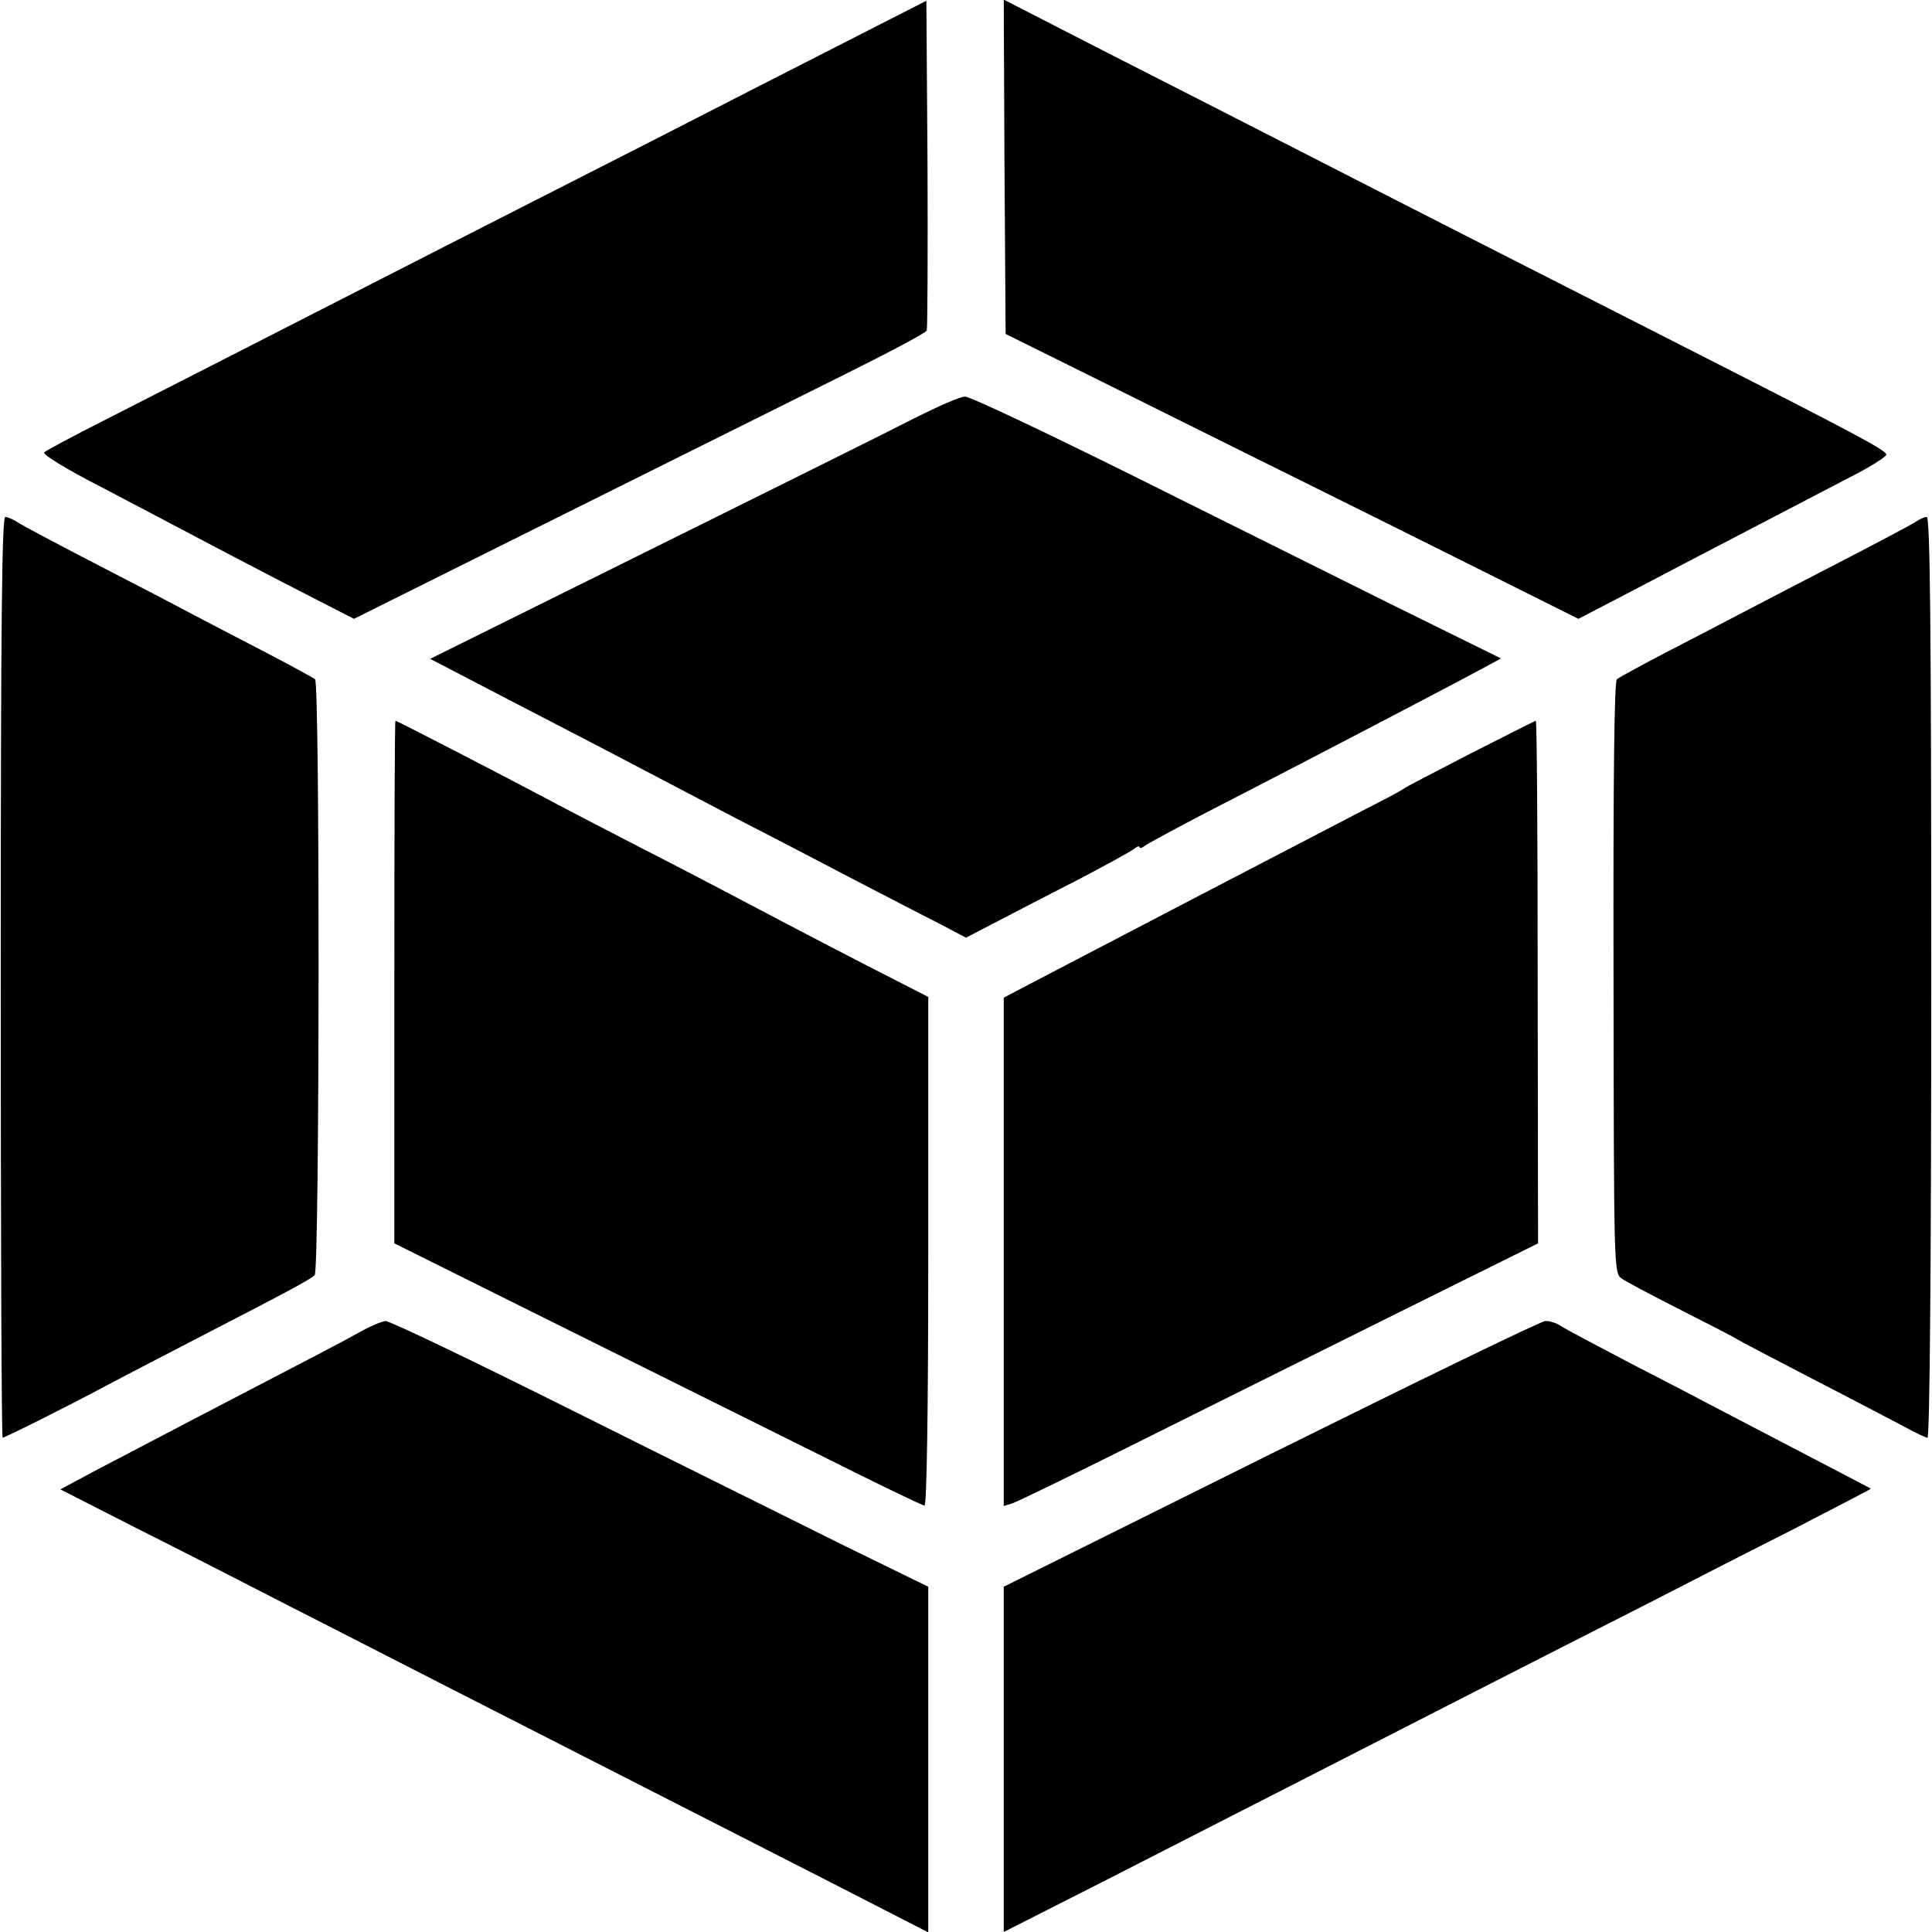
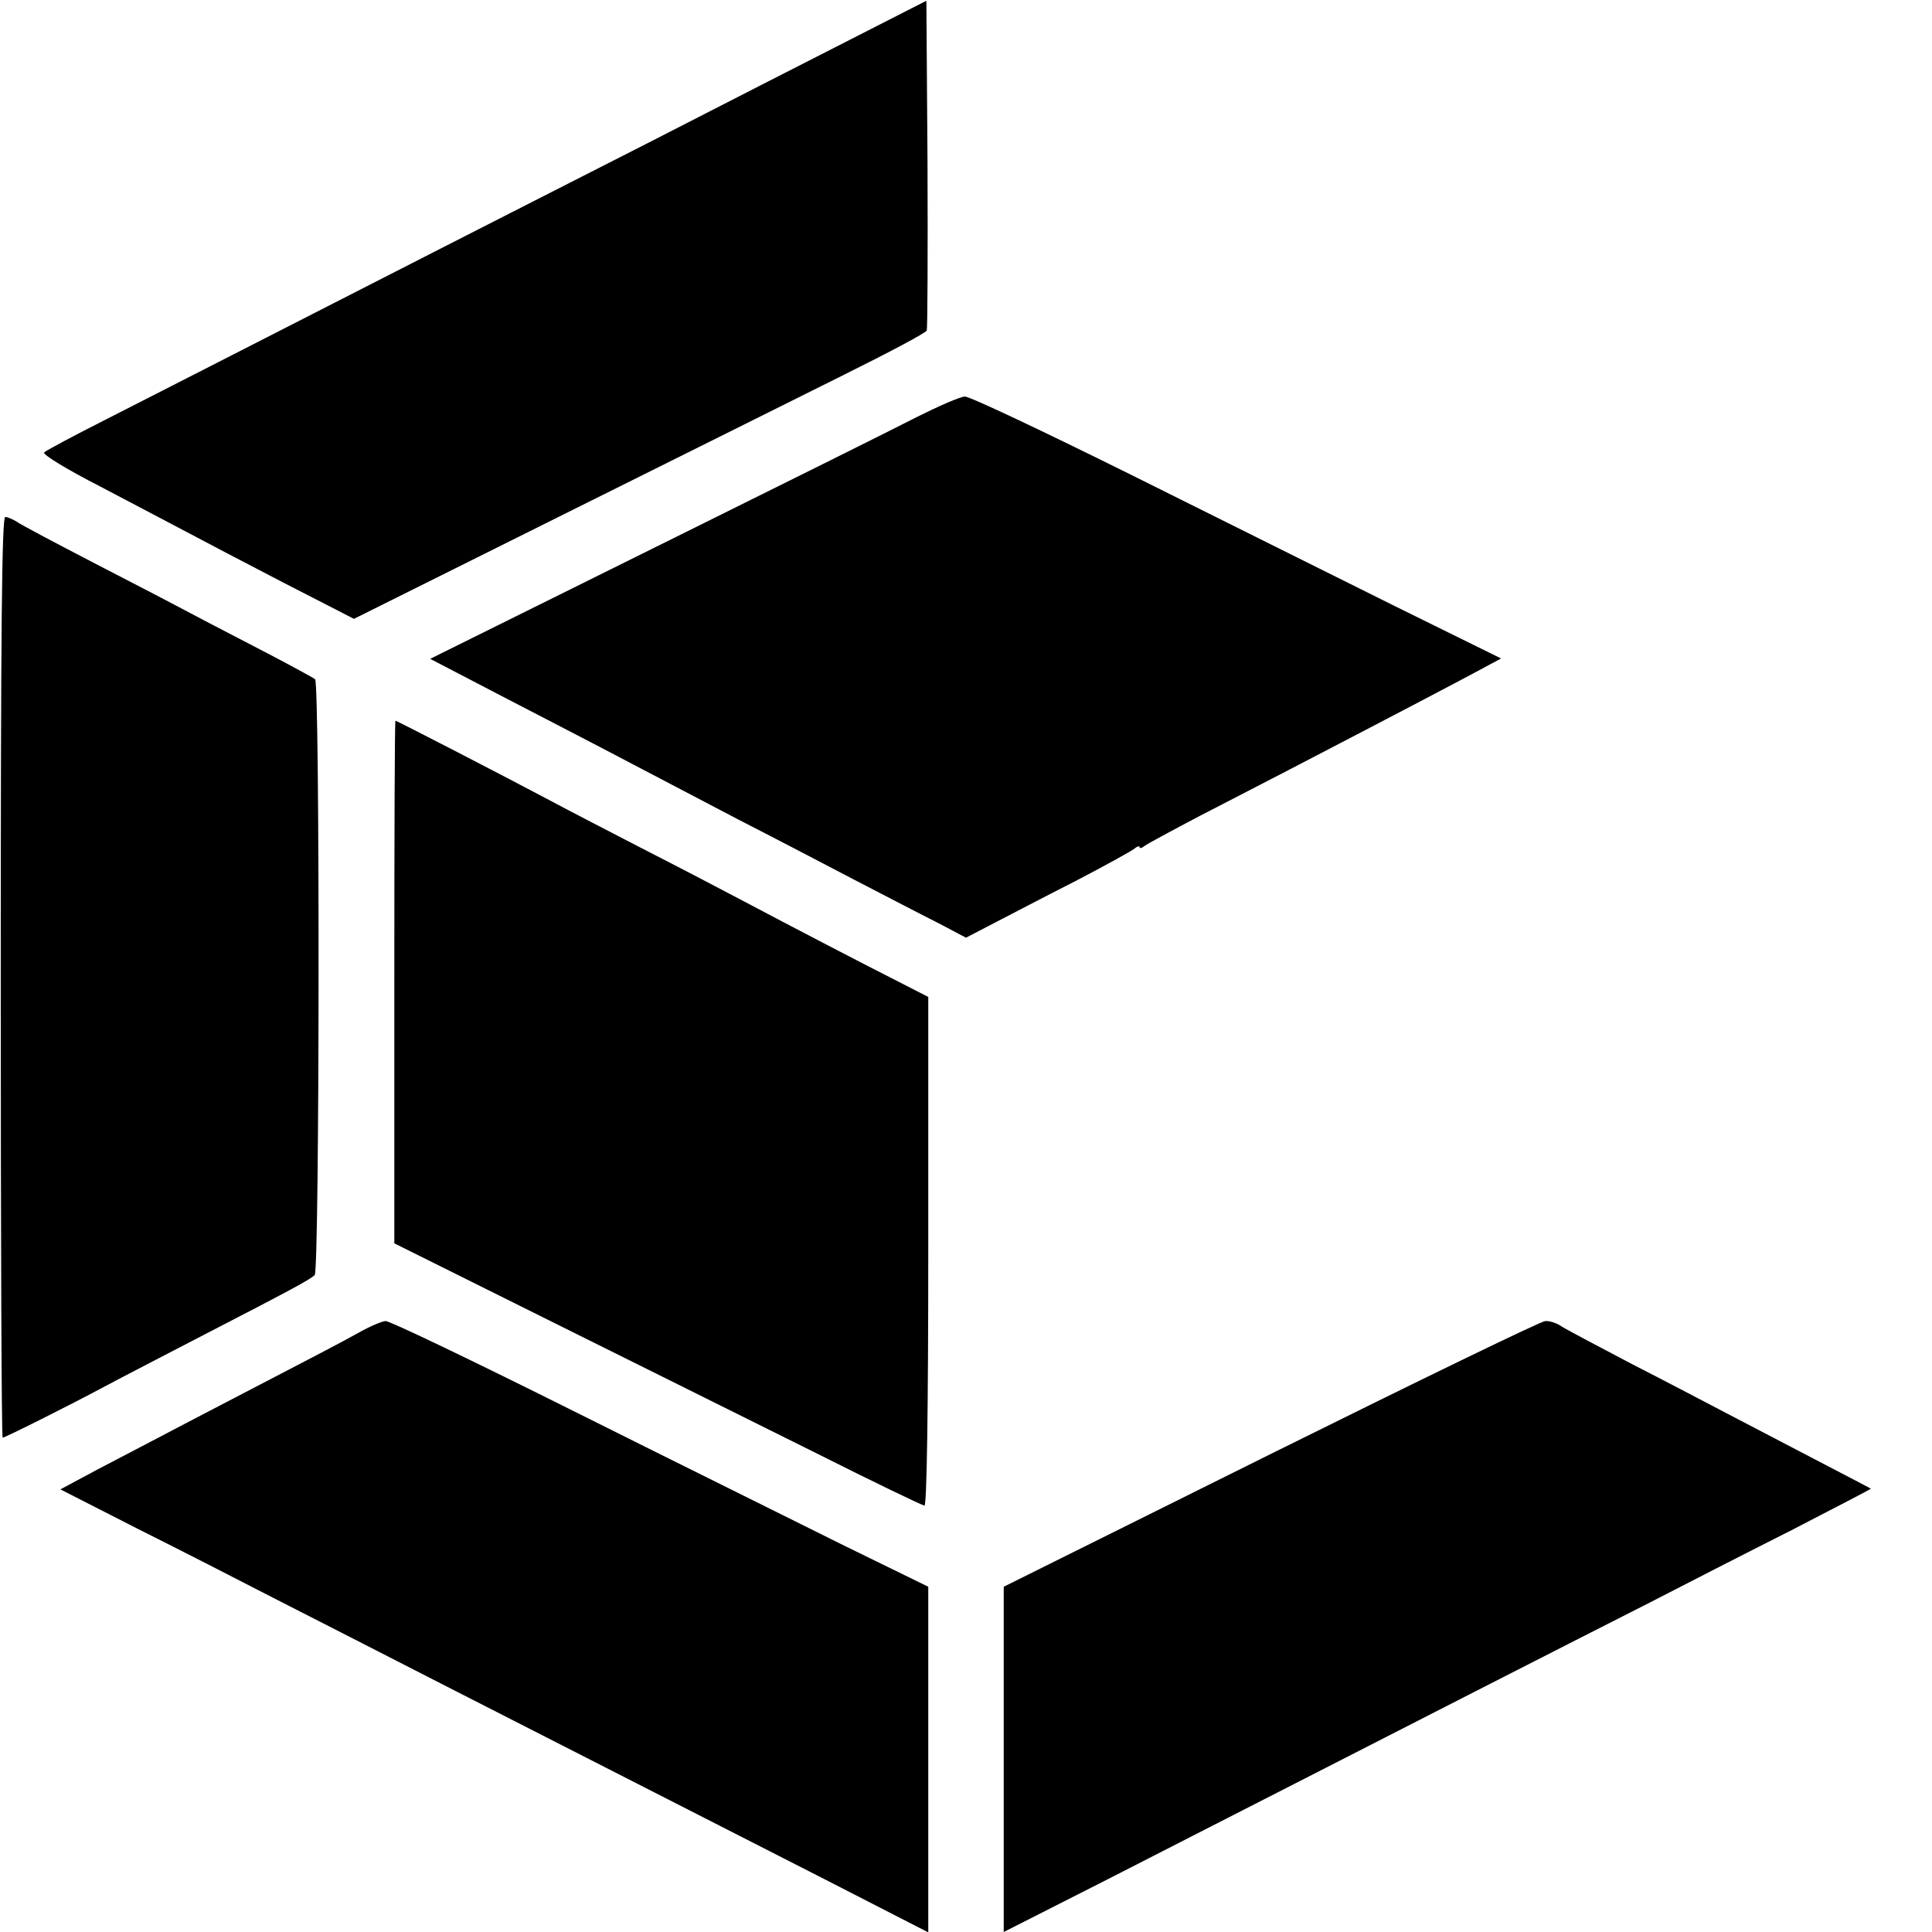
<svg xmlns="http://www.w3.org/2000/svg" version="1.0" width="512pt" height="512pt" viewBox="0 0 512 512" preserveAspectRatio="xMidYMid meet">
  <g transform="translate(0,512) scale(0.1,-0.1)" fill="#000000" stroke="none">
    <path d="M2255 5016 c-110 -56 -353 -180 -540 -276 -187 -95 -430 -219 -540 -275 -526 -269 -762 -389 -899 -459 -83 -42 -154 -80 -159 -85 -5 -5 58 -44 150 -91 87 -46 190 -100 228 -120 39 -21 154 -81 256 -134 l187 -96 538 268 c297 148 637 317 757 377 121 60 221 113 223 119 2 6 3 205 2 443 l-3 431 -200 -102z" />
-     <path d="M2662 4678 l3 -443 230 -114 c127 -63 468 -233 759 -377 l529 -264 146 76 c156 82 414 216 573 299 54 27 97 55 97 60 -1 12 -70 49 -544 290 -423 215 -749 381 -1030 525 -115 59 -335 171 -488 249 l-277 142 2 -443z" />
    <path d="M2430 4015 c-58 -30 -372 -186 -697 -347 l-593 -294 98 -51 c53 -28 160 -83 237 -123 77 -40 181 -94 230 -120 50 -26 162 -85 250 -131 88 -45 228 -118 310 -161 83 -43 183 -95 223 -115 l72 -38 73 38 c39 20 136 71 215 111 79 41 149 80 157 86 8 7 15 9 15 5 0 -4 6 -3 13 3 6 5 73 41 147 80 74 38 182 94 240 124 308 160 431 225 491 257 l67 36 -282 139 c-154 77 -469 233 -699 348 -230 114 -428 208 -440 207 -12 0 -69 -25 -127 -54z" />
    <path d="M2 2530 c0 -671 2 -1220 5 -1220 6 0 174 84 273 137 41 22 161 84 265 138 221 114 277 144 289 156 13 12 14 1568 1 1579 -5 4 -62 35 -125 68 -63 33 -149 77 -190 99 -41 22 -160 84 -265 138 -104 54 -199 104 -210 112 -11 7 -25 13 -31 13 -9 0 -12 -284 -12 -1220z" />
-     <path d="M5075 3736 c-11 -7 -101 -55 -200 -106 -99 -51 -216 -112 -260 -135 -44 -23 -134 -70 -200 -104 -65 -34 -124 -66 -130 -71 -7 -6 -10 -257 -9 -791 1 -757 1 -782 20 -796 10 -8 82 -46 159 -85 77 -39 145 -74 150 -78 6 -4 96 -51 200 -105 105 -54 213 -111 242 -126 29 -16 56 -29 61 -29 6 0 10 455 10 1220 0 936 -3 1220 -12 1220 -6 0 -20 -6 -31 -14z" />
+     <path d="M5075 3736 z" />
    <path d="M1045 2518 l0 -693 420 -209 c231 -115 545 -271 698 -347 153 -77 282 -139 287 -139 6 0 10 252 10 674 l0 674 -82 42 c-87 44 -270 139 -423 220 -49 26 -166 87 -260 135 -93 48 -201 104 -240 125 -109 58 -403 210 -407 210 -2 0 -3 -312 -3 -692z" />
-     <path d="M3895 3122 c-93 -48 -172 -89 -175 -92 -3 -3 -45 -26 -95 -51 -216 -112 -688 -358 -887 -462 l-78 -41 0 -674 0 -673 23 7 c12 4 159 75 327 159 168 84 476 237 685 341 l381 189 -1 693 c0 380 -2 692 -5 692 -3 -1 -81 -40 -175 -88z" />
    <path d="M950 1588 c-52 -29 -93 -50 -435 -228 -88 -46 -204 -107 -258 -135 l-97 -52 202 -103 c112 -56 280 -142 373 -190 94 -48 296 -151 450 -230 380 -194 667 -340 998 -509 l277 -142 0 458 0 458 -223 109 c-122 61 -442 219 -710 353 -268 134 -495 243 -505 242 -9 0 -42 -14 -72 -31z" />
    <path d="M3368 1267 l-708 -352 0 -458 0 -457 278 141 c152 78 376 192 497 254 121 62 344 176 495 253 151 77 349 178 440 224 91 47 261 134 378 193 116 60 211 109 210 110 -2 1 -70 37 -153 80 -82 43 -186 97 -230 120 -44 23 -156 82 -250 130 -93 49 -179 94 -190 102 -11 7 -29 13 -40 12 -11 0 -338 -159 -727 -352z" />
  </g>
</svg>